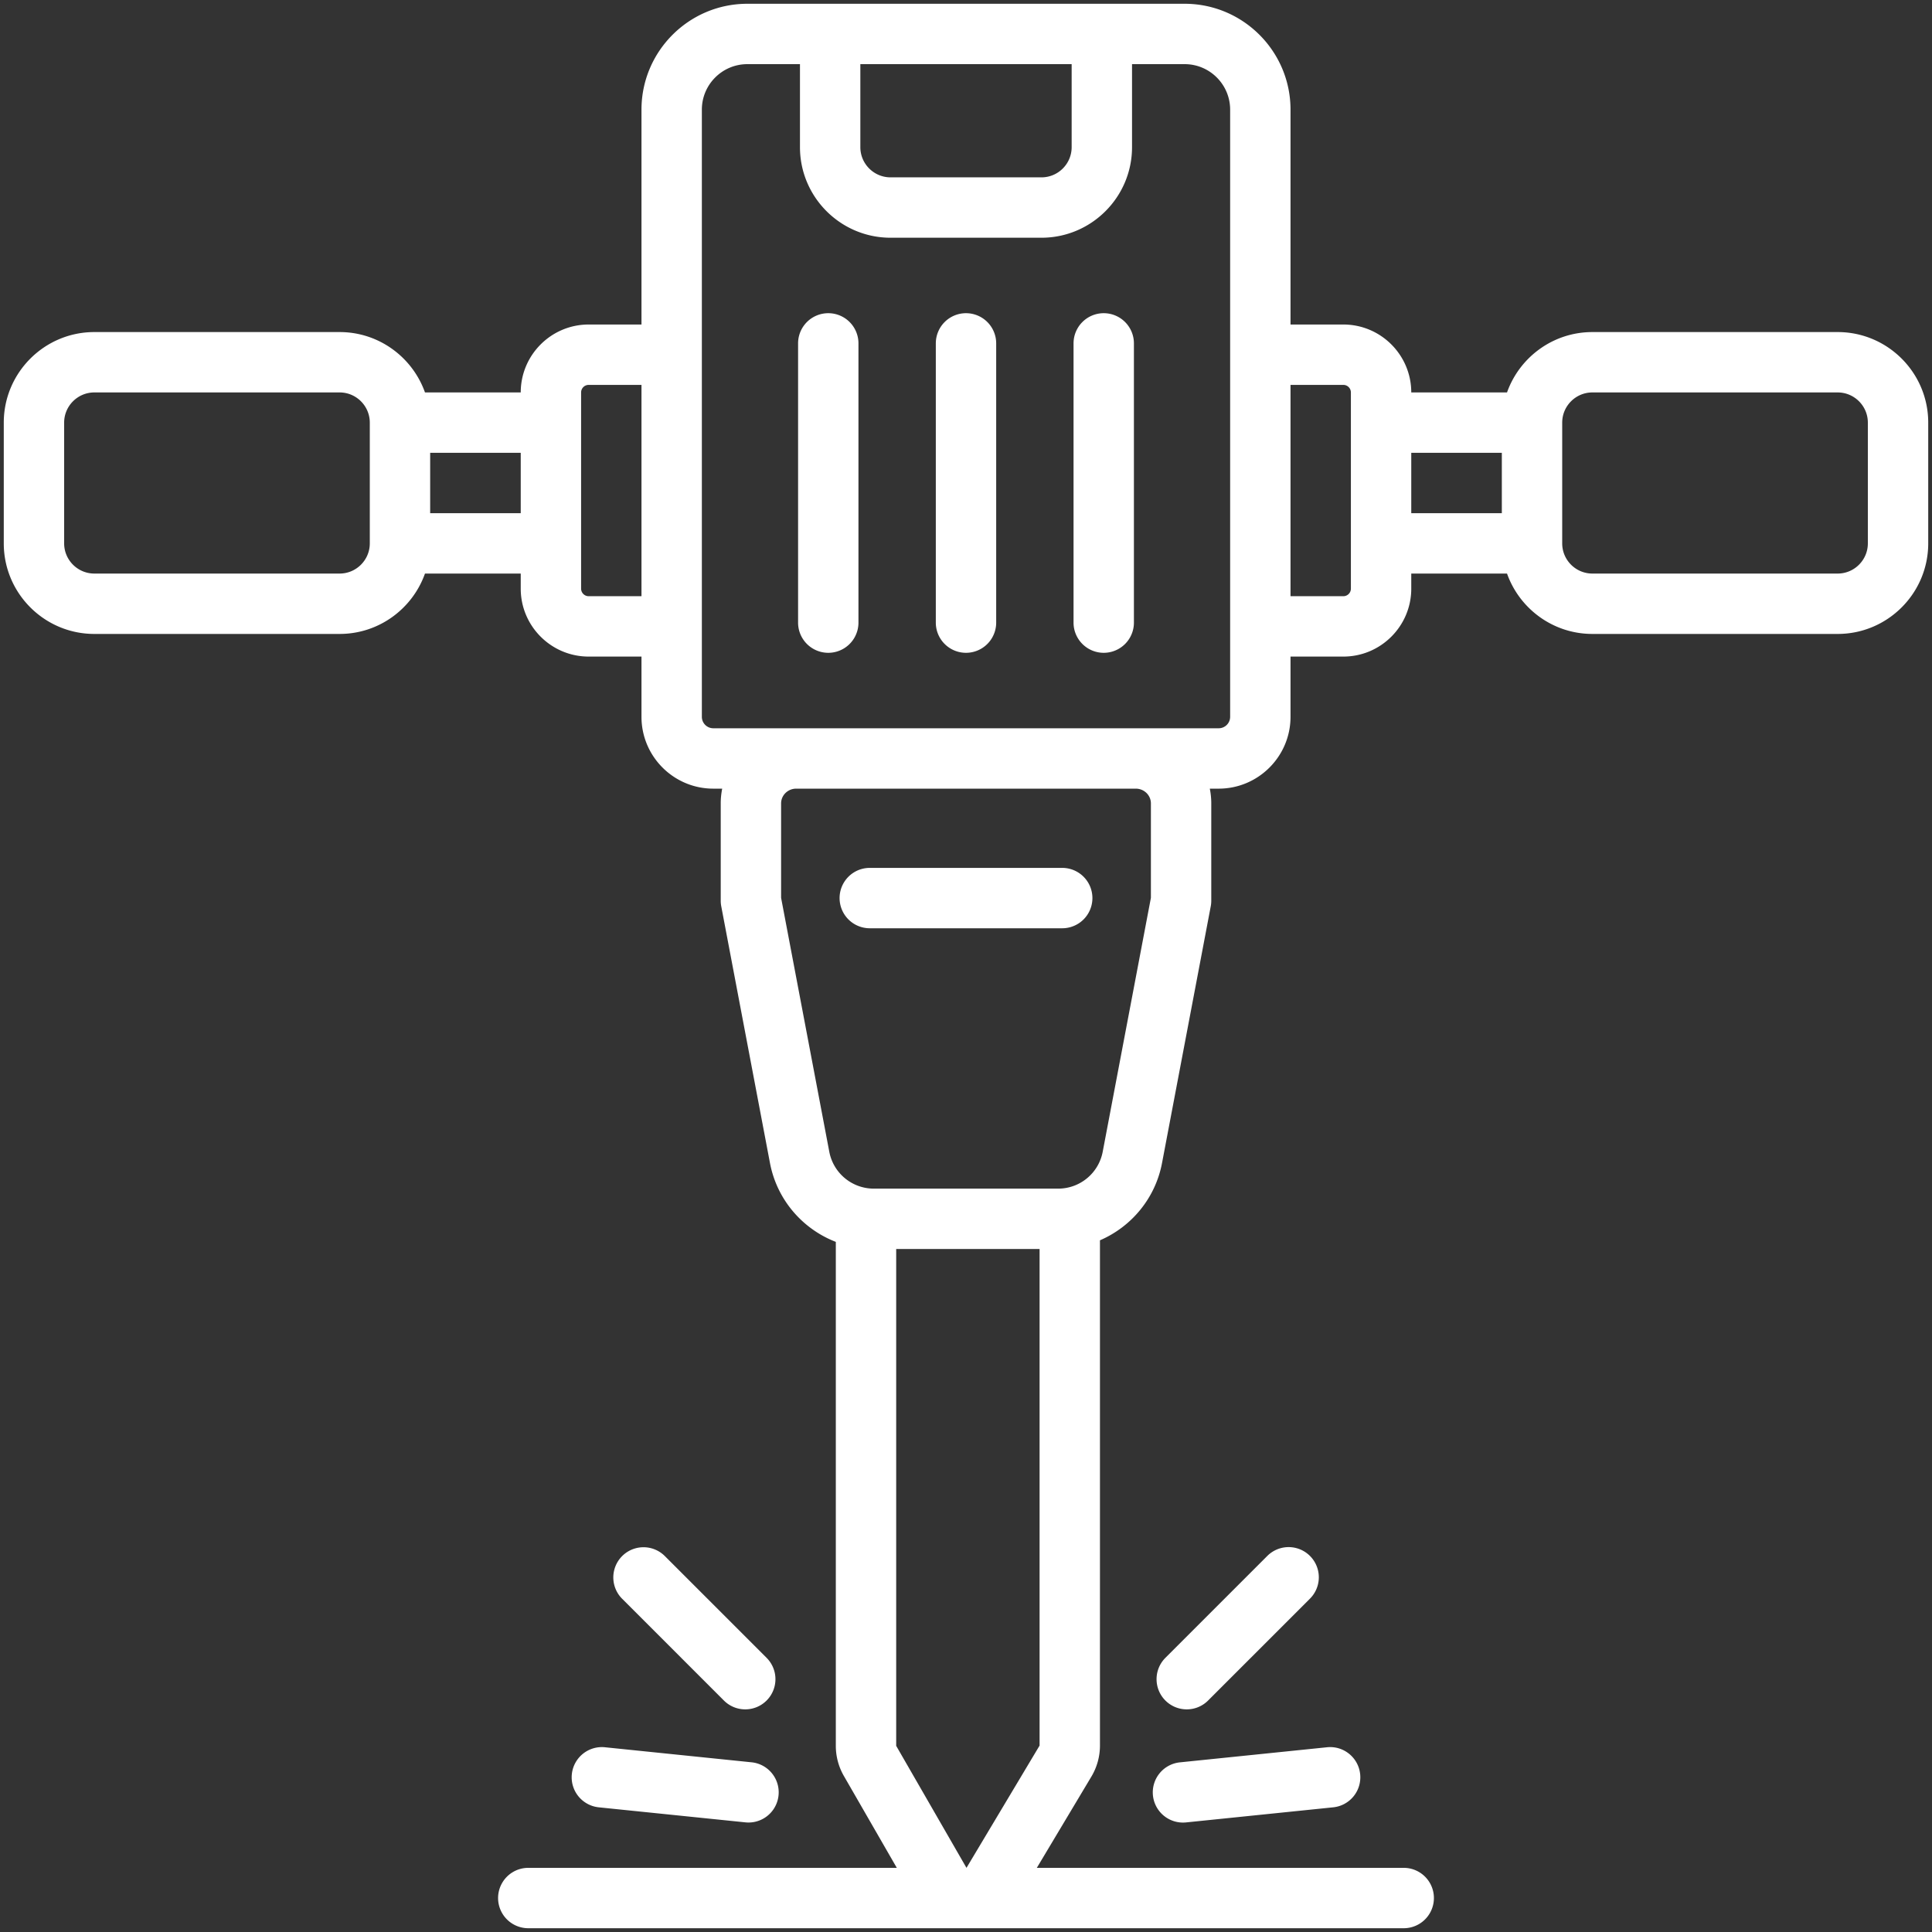
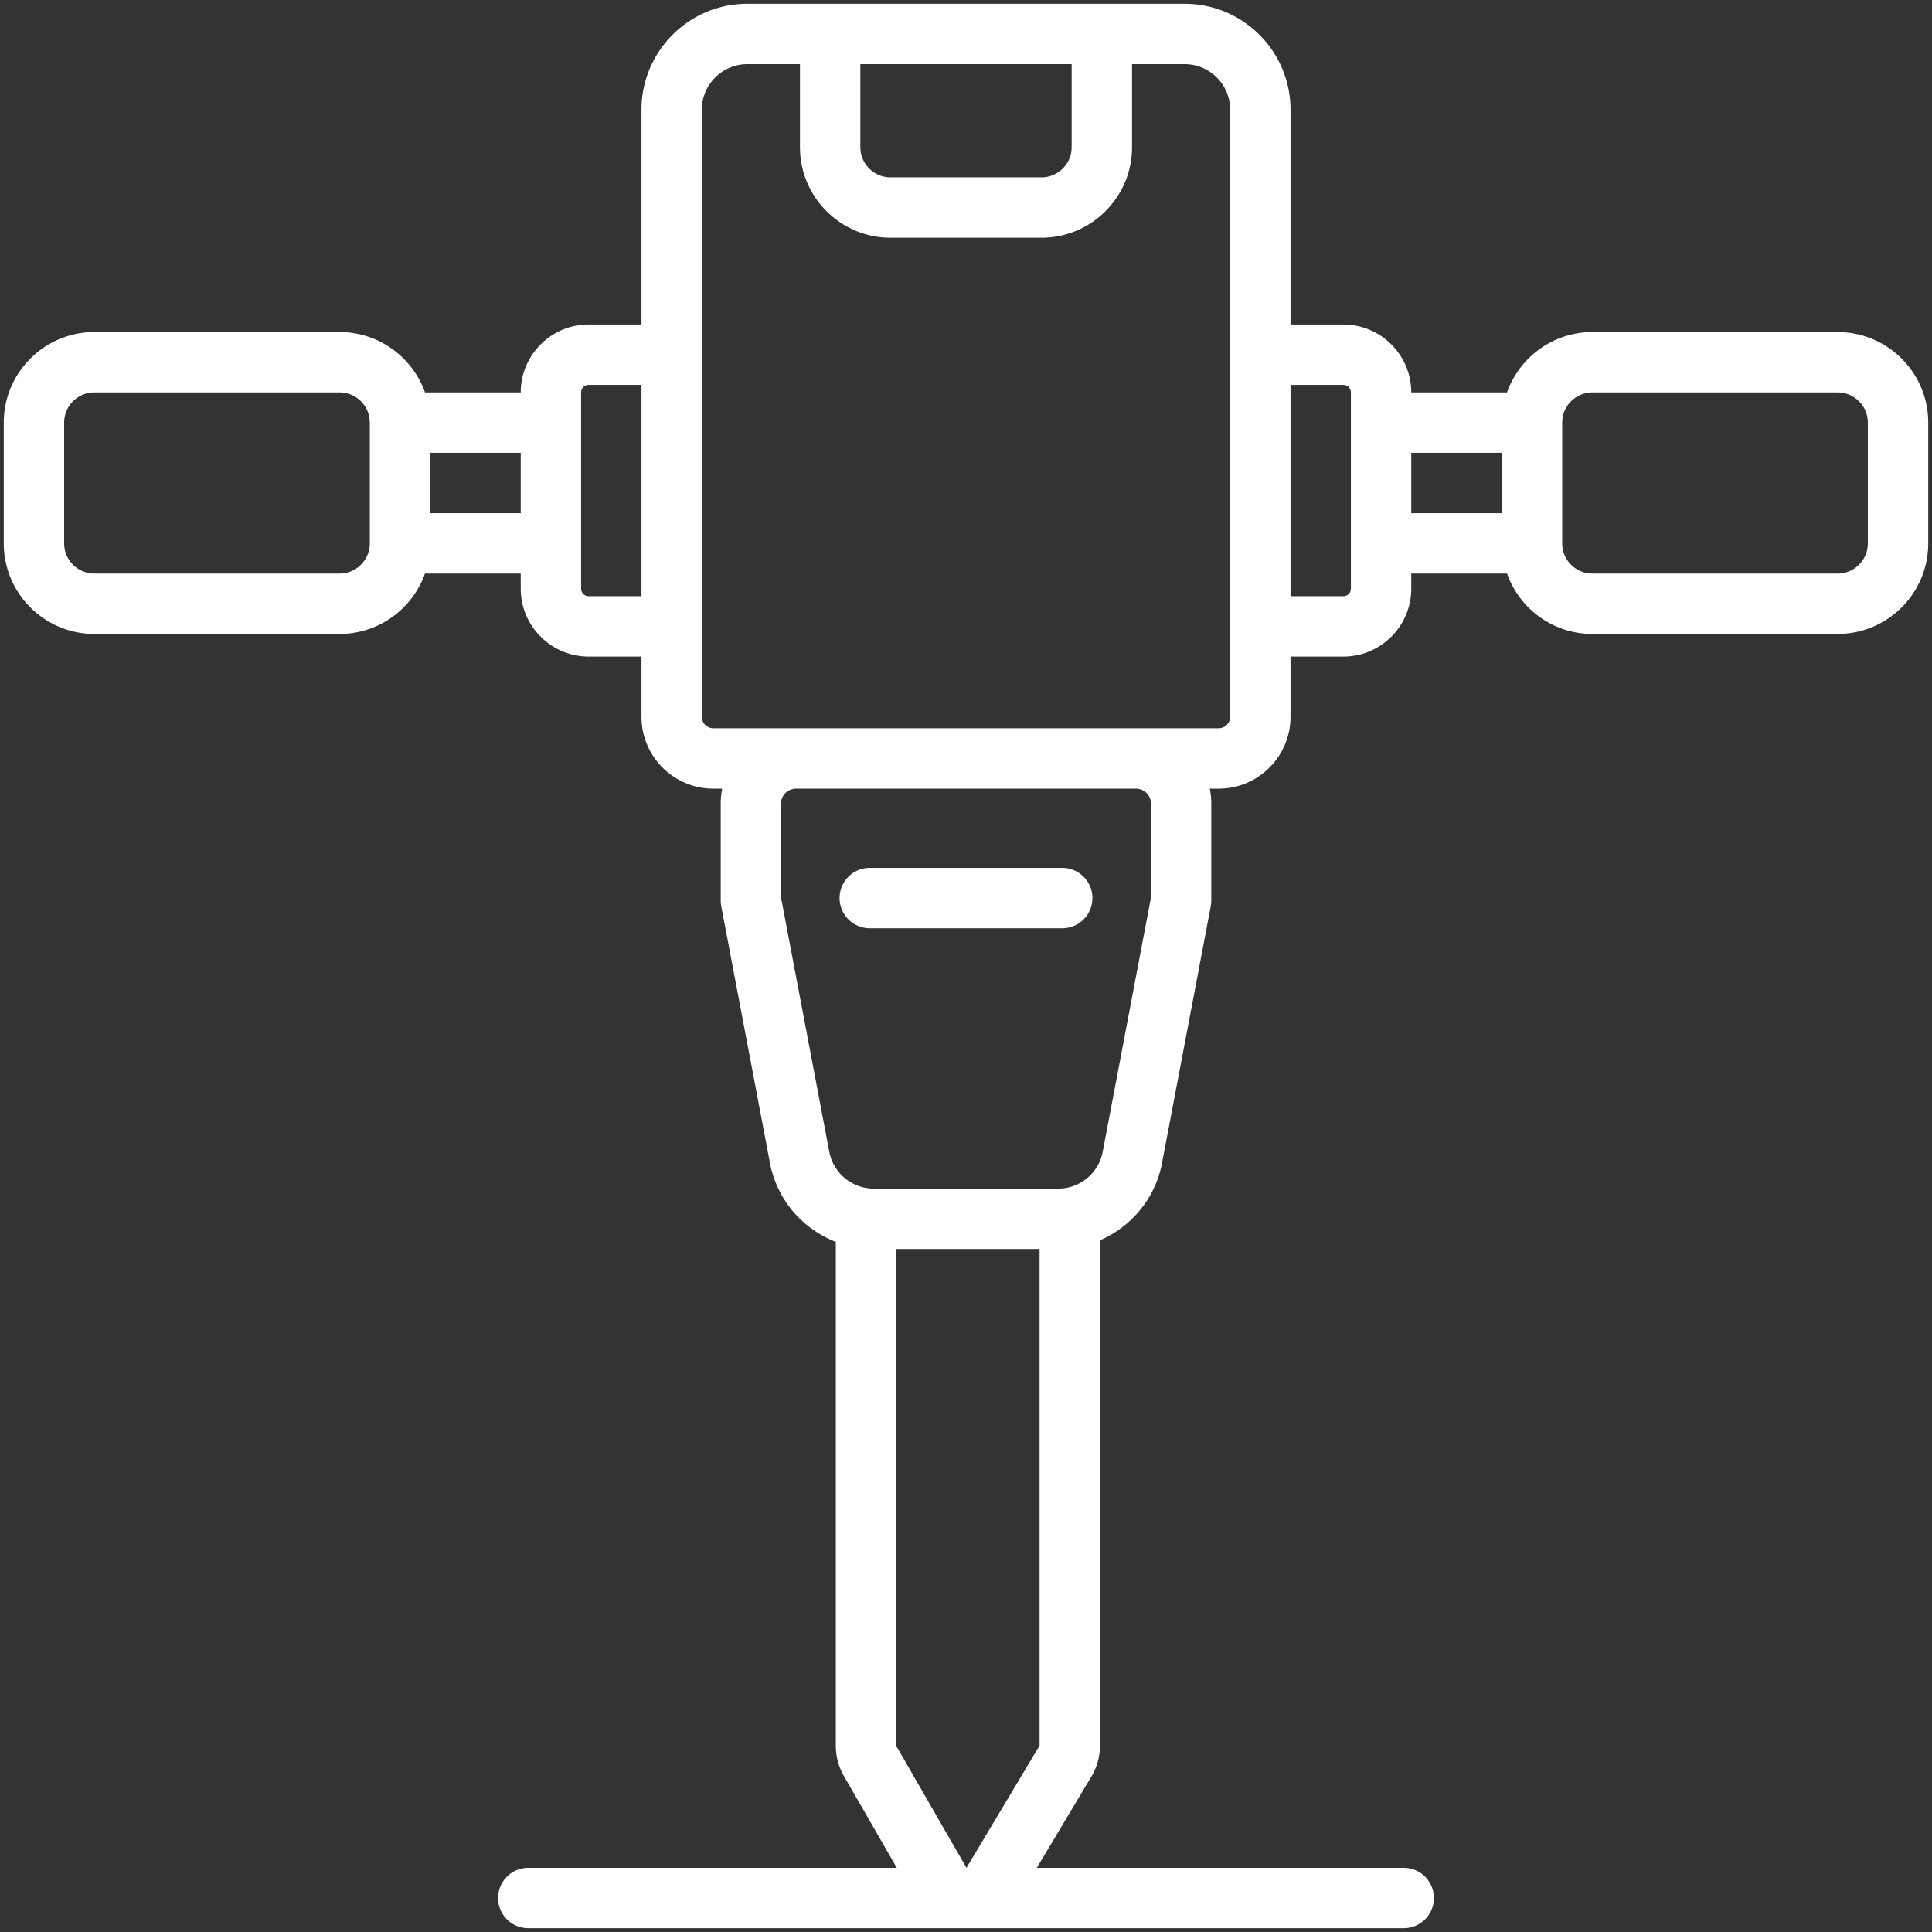
<svg xmlns="http://www.w3.org/2000/svg" version="1.1" width="512" height="512" x="0" y="0" viewBox="0 0 512 512" style="enable-background:new 0 0 512 512" xml:space="preserve">
  <rect x="0" y="0" width="512" height="512" fill="#333333" stroke="none" />
  <g>
    <path d="M230.5 246h51a8 8 0 0 0 0-16h-51a8 8 0 0 0 0 16z" fill="#FFFFFF" opacity="1" data-original="#000000" />
    <path d="M487 88h-65c-10.43 0-19.321 6.689-22.624 16H374c0-9.925-8.075-18-18-18h-14V29.053C342 13.584 329.416 1 313.948 1H198.052C182.584 1 170 13.584 170 29.053V86h-14c-9.925 0-18 8.075-18 18h-25.376C109.32 94.689 100.429 88 90 88H25C11.766 88 1 98.767 1 112v32c0 13.233 10.766 24 24 24h65c10.43 0 19.321-6.689 22.624-16H138v4c0 9.925 8.075 18 18 18h14v15.964C170 200.46 178.54 209 189.036 209h2.355a19.814 19.814 0 0 0-.391 3.902v25.79a8 8 0 0 0 .14 1.49l12.912 68.04c1.848 9.732 8.63 17.481 17.448 20.889v133.554c0 2.799.738 5.56 2.136 7.986L237.663 495H140a8 8 0 0 0 0 16h232a8 8 0 0 0 0-16h-97.23l14.463-24.194a16 16 0 0 0 2.267-8.21V328.694c8.326-3.594 14.671-11.113 16.448-20.473l12.912-68.038a8 8 0 0 0 .14-1.492v-25.789c0-1.335-.138-2.64-.391-3.902h2.355C333.46 209 342 200.46 342 189.964V174h14c9.925 0 18-8.075 18-18v-4h25.376c3.303 9.311 12.195 16 22.624 16h65c13.234 0 24-10.767 24-24v-32c0-13.233-10.766-24-24-24zM284 17v22c0 4.411-3.589 8-8 8h-40c-4.411 0-8-3.589-8-8V17zM98 144c0 4.411-3.589 8-8 8H25c-4.411 0-8-3.589-8-8v-32c0-4.411 3.589-8 8-8h65c4.411 0 8 3.589 8 8zm16-8v-16h24v16zm42 22c-1.103 0-2-.897-2-2v-52c0-1.103.897-2 2-2h14v56zm100.128 337L237.5 462.665V331h38v131.595zM305 212.902v25.037l-12.772 67.298a12.01 12.01 0 0 1-11.79 9.763h-48.876a12.01 12.01 0 0 1-11.79-9.762L207 237.94v-25.037c0-2.151 1.794-3.902 4-3.902h90c2.206 0 4 1.751 4 3.902zm21-22.938a3.04 3.04 0 0 1-3.036 3.036H189.036a3.04 3.04 0 0 1-3.036-3.036V29.053C186 22.407 191.407 17 198.052 17H212v22c0 13.233 10.766 24 24 24h40c13.234 0 24-10.767 24-24V17h13.948C320.593 17 326 22.407 326 29.053V166zM358 156c0 1.103-.897 2-2 2h-14v-56h14c1.103 0 2 .897 2 2zm16-36h24v16h-24zm121 24c0 4.411-3.589 8-8 8h-65c-4.411 0-8-3.589-8-8v-32c0-4.411 3.589-8 8-8h65c4.411 0 8 3.589 8 8z" fill="#FFFFFF" opacity="1" data-original="#000000" />
-     <path d="M314.5 453a7.977 7.977 0 0 0 5.657-2.343l27-27a8 8 0 0 0-11.314-11.314l-27 27A8 8 0 0 0 314.5 453zM305.542 475.816a8.001 8.001 0 0 0 8.774 7.142l39-4a7.999 7.999 0 0 0 7.142-8.774c-.45-4.395-4.382-7.597-8.774-7.142l-39 4a7.999 7.999 0 0 0-7.142 8.774zM197.5 453a8 8 0 0 0 5.657-13.657l-27-27a8 8 0 0 0-11.313 11.314l27 27A7.977 7.977 0 0 0 197.5 453zM151.542 470.184a7.999 7.999 0 0 0 7.142 8.774l39 4a8.001 8.001 0 0 0 1.633-15.916l-39-4a8.002 8.002 0 0 0-8.775 7.142zM219.5 83a8 8 0 0 0-8 8v74a8 8 0 0 0 16 0V91a8 8 0 0 0-8-8zM256 83a8 8 0 0 0-8 8v74a8 8 0 0 0 16 0V91a8 8 0 0 0-8-8zM292.5 83a8 8 0 0 0-8 8v74a8 8 0 0 0 16 0V91a8 8 0 0 0-8-8z" fill="#FFFFFF" opacity="1" data-original="#000000" />
  </g>
</svg>